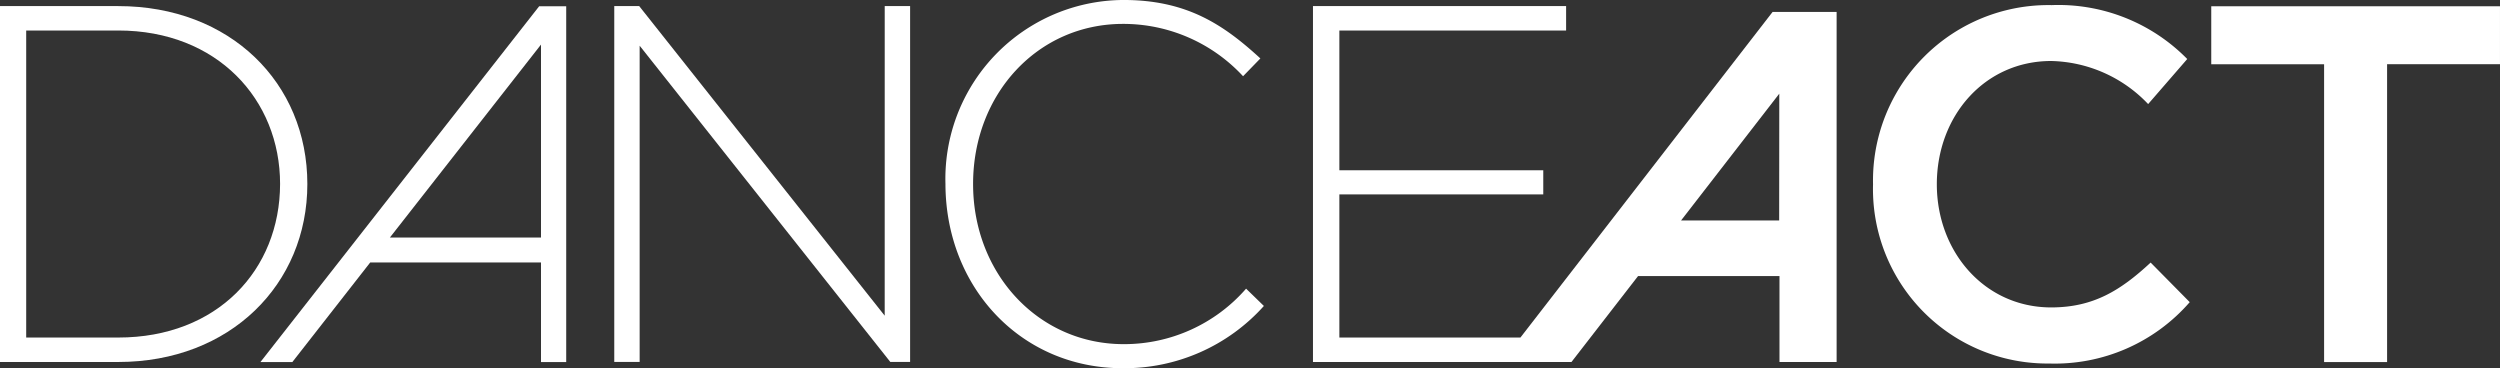
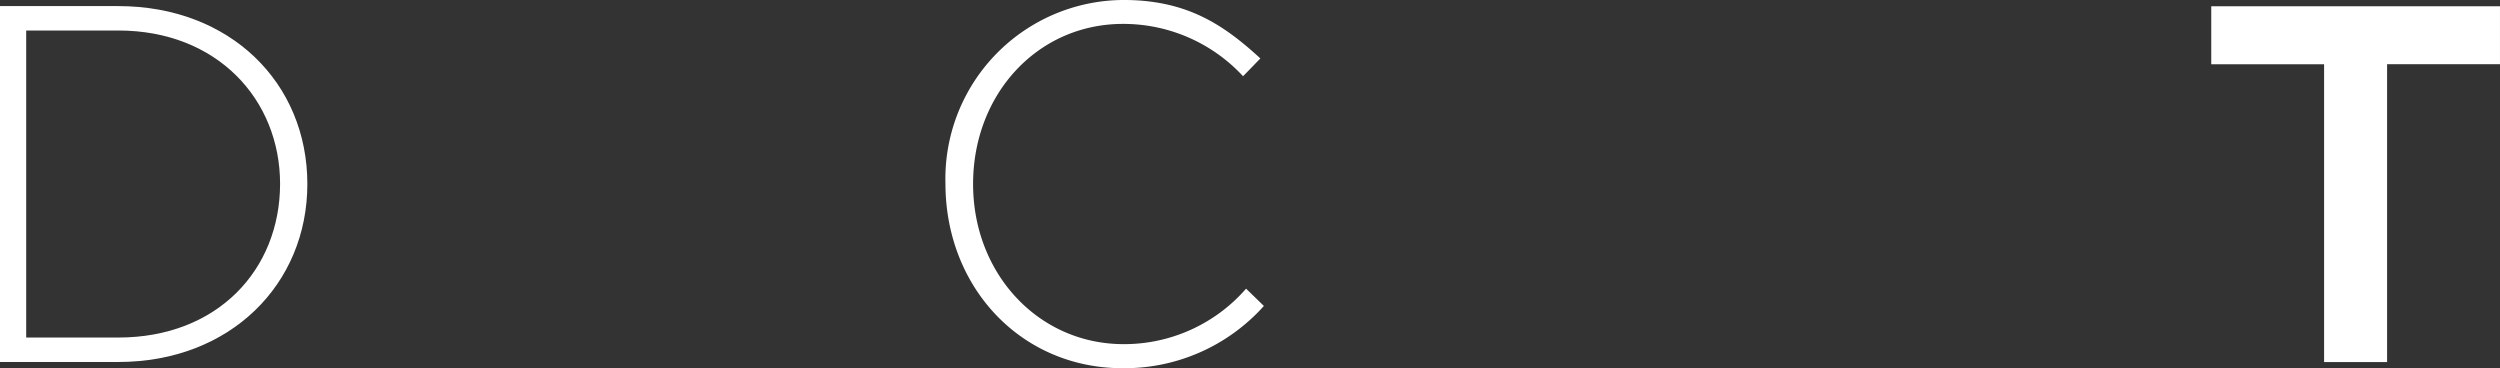
<svg xmlns="http://www.w3.org/2000/svg" width="142.297" height="20.959" viewBox="0 0 142.297 20.959">
  <rect x="0" y="0" width="142.297" height="20.959" fill="#333333" stroke="none" />
  <g id="Group_30" data-name="Group 30" transform="translate(-7.29 -6.84)">
-     <path id="Path_17" data-name="Path 17" d="M318.359,24.867c-3.777,0-6.508-3.153-6.508-7.011,0-3.9,2.731-7.015,6.508-7.015a7.831,7.831,0,0,1,5.52,2.452l2.225-2.565a10.276,10.276,0,0,0-7.716-3.068,9.984,9.984,0,0,0-10.168,10.2,9.928,9.928,0,0,0,10.026,10.2,10.183,10.183,0,0,0,8-3.493l-2.225-2.253C322.331,23.882,320.779,24.867,318.359,24.867Z" transform="translate(-194.319 -0.529)" fill="#fff" />
    <path id="Path_18" data-name="Path 18" d="M362.56,7.85v3.3h6.423V28.1h3.585V11.148h6.426V7.85Z" transform="translate(-229.408 -0.652)" fill="#fff" />
    <path id="Path_19" data-name="Path 19" d="M14.021,7.82H7.29V28.077h6.731c6.377,0,10.763-4.428,10.763-10.129C24.784,12.188,20.387,7.82,14.021,7.82Zm0,18.865H8.781V9.209h5.24c5.64,0,9.211,3.936,9.211,8.736C23.222,22.838,19.661,26.685,14.021,26.685Z" transform="translate(0 -0.633)" fill="#fff" />
-     <path id="Path_20" data-name="Path 20" d="M121.373,25.441,107.4,7.82H105.98V28.074h1.445v-18l14.267,18h1.127V7.82h-1.445Z" transform="translate(-63.727 -0.633)" fill="#fff" />
    <path id="Path_21" data-name="Path 21" d="M169.329,26.428c-4.832,0-8.566-3.993-8.566-9.115S164.437,8.2,169.3,8.2a9.29,9.29,0,0,1,6.83,2.979l.985-1.013c-2.083-1.91-4.166-3.327-7.794-3.327A10.179,10.179,0,0,0,159.19,17.312c.011,5.881,4.294,10.486,10.079,10.486a10.65,10.65,0,0,0,8.046-3.543l-1.013-.985A9.2,9.2,0,0,1,169.329,26.428Z" transform="translate(-98.086)" fill="#fff" />
-     <path id="Path_22" data-name="Path 22" d="M49.13,28.1h1.817l4.432-5.668H65.1V28.1h1.435V7.85H64.994ZM65.1,21.011H56.5l8.6-10.982Z" transform="translate(-27.017 -0.652)" fill="#fff" />
-     <path id="Path_23" data-name="Path 23" d="M235.21,20.021h0l-5.162,6.664H219.742V18.537h11.606V17.166H219.742V9.209h12.906V7.82H218.24V28.077h14.713l3.791-4.892h8.049v4.892h3.252V8.153H244.4Zm9.565,0h-5.583l5.59-7.217Z" transform="translate(-136.217 -0.633)" fill="#fff" />
  </g>
</svg>